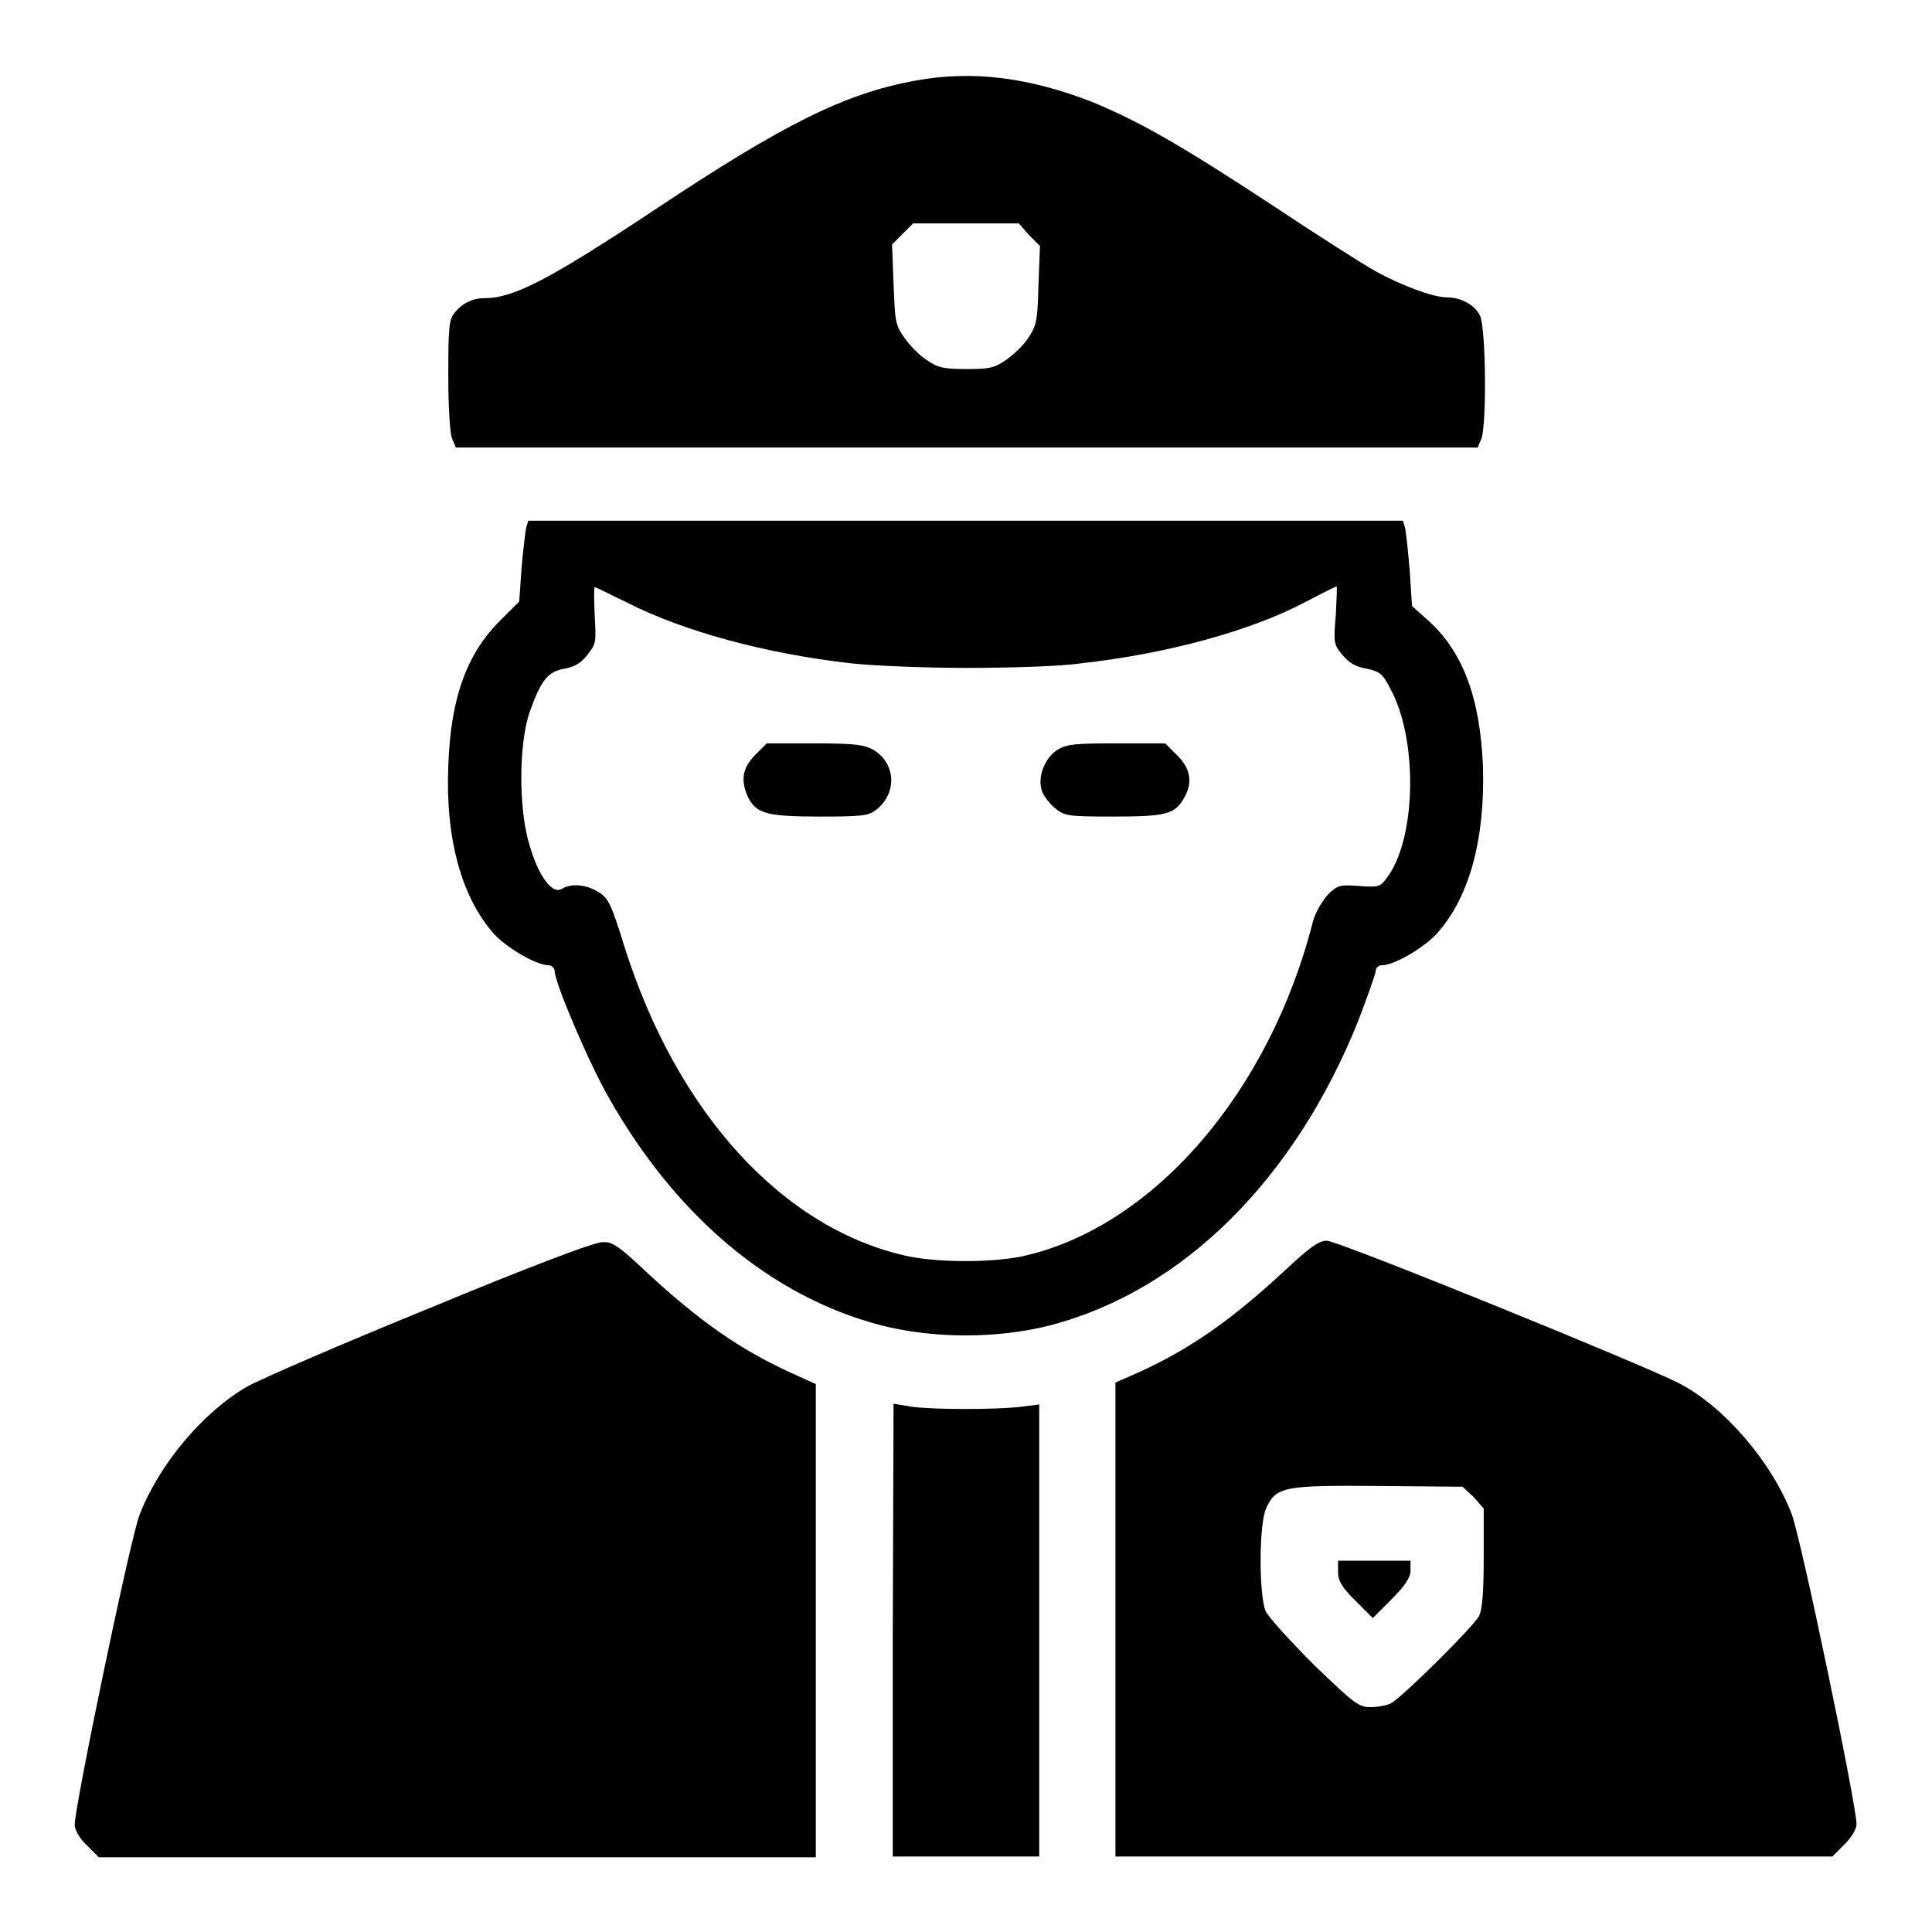
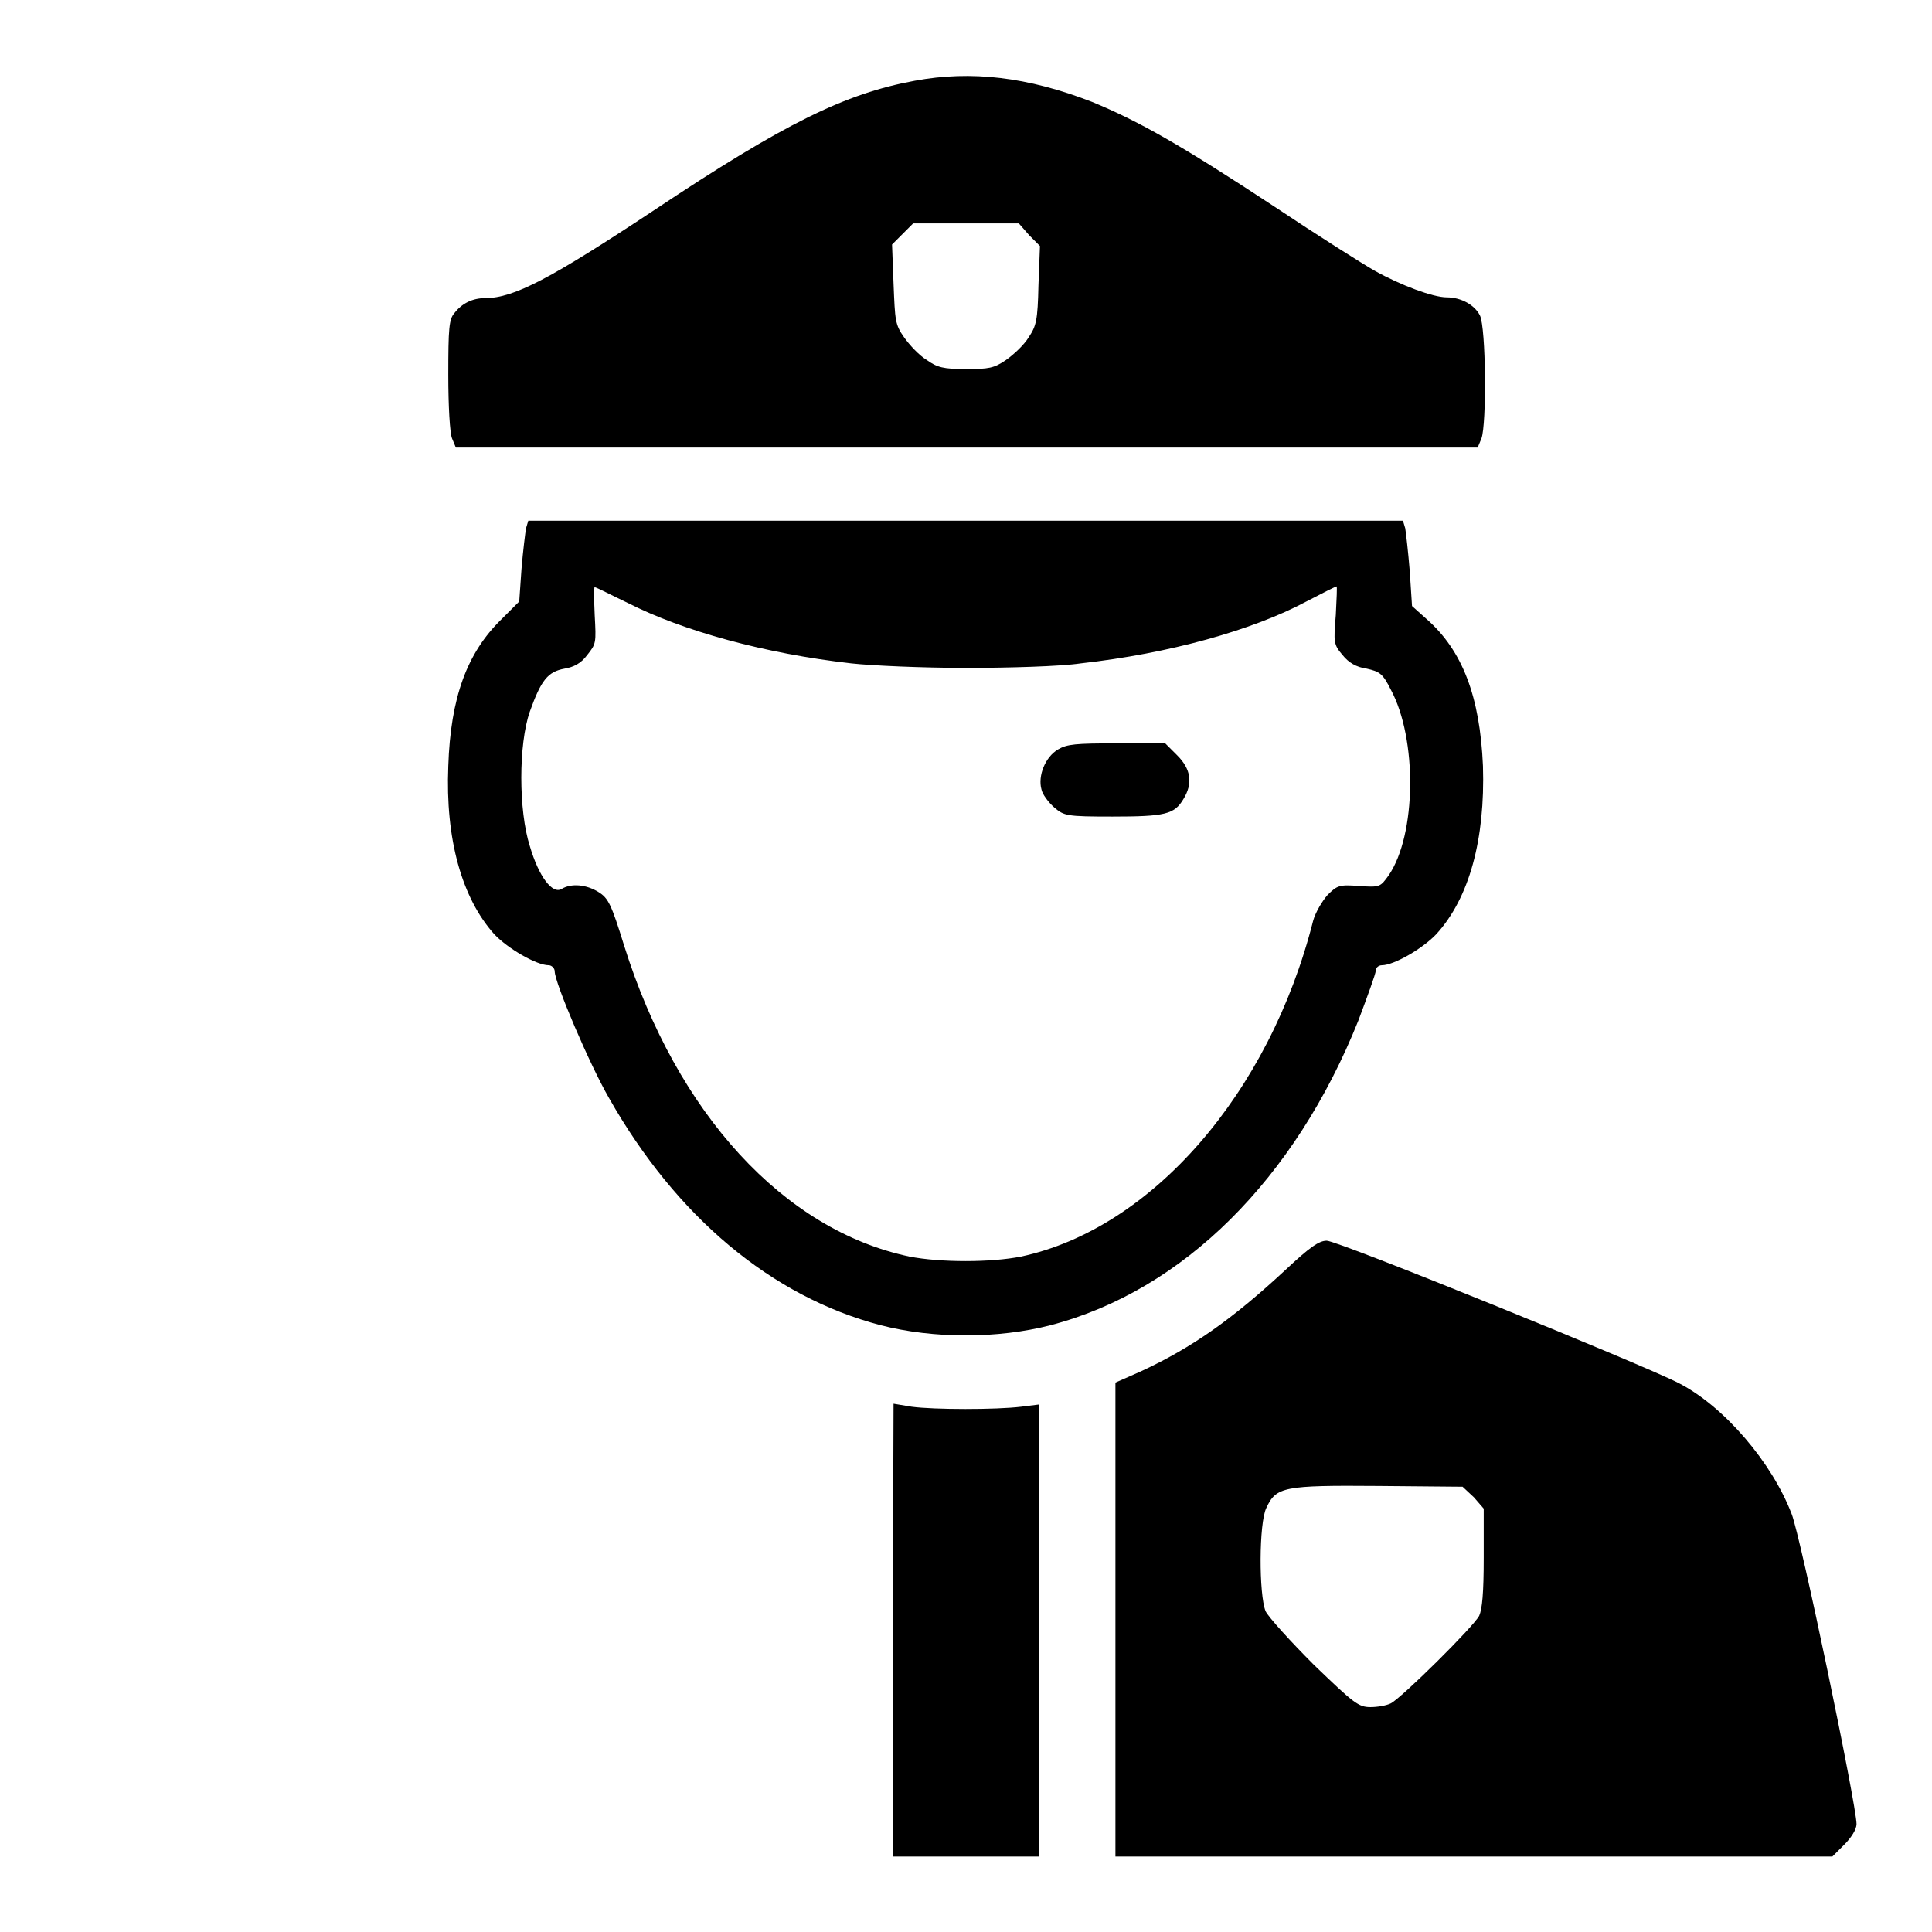
<svg xmlns="http://www.w3.org/2000/svg" version="1.1" x="0px" y="0px" viewBox="0 0 256 256" enable-background="new 0 0 256 256" xml:space="preserve">
  <g>
    <g>
      <g>
        <path fill="#000000" d="M121.2,10.7c-9.2,1.7-17.2,5.6-34.6,17.2c-13.6,9-18.5,11.6-22.3,11.6c-1.7,0-3.1,0.7-4.1,2c-0.7,0.8-0.8,2-0.8,8.2c0,4,0.2,7.7,0.5,8.4l0.5,1.2H128h67.8l0.5-1.2c0.7-1.9,0.6-14.7-0.2-16.3c-0.7-1.4-2.5-2.4-4.4-2.4c-1.8,0-6.1-1.6-9.5-3.5c-1.6-0.9-7.6-4.7-13.3-8.5c-12.3-8.1-17.9-11.3-24.2-13.9C136.2,10.2,128.7,9.3,121.2,10.7z M136.4,31.2l1.4,1.4l-0.2,5.2c-0.1,4.7-0.3,5.4-1.3,6.9c-0.6,1-2,2.3-3,3c-1.6,1.1-2.3,1.2-5.3,1.2c-3,0-3.8-0.2-5.2-1.2c-1-0.6-2.3-2-3-3c-1.2-1.7-1.2-2.2-1.4-7.1l-0.2-5.2l1.4-1.4l1.4-1.4h7h7L136.4,31.2z" />
        <path fill="#000000" d="M69.7,70c-0.1,0.6-0.4,3-0.6,5.4l-0.3,4.3l-2.4,2.4c-4.5,4.4-6.7,10.3-7,19.4c-0.4,9.7,1.8,17.5,6.1,22.3c1.8,1.9,5.6,4.1,7.2,4.1c0.4,0,0.8,0.4,0.8,0.8c0,1.5,4.6,12.3,7.2,16.8c8.9,15.7,21.5,26.3,36,30.1c7,1.8,15.5,1.8,22.5,0c17.6-4.6,32.4-19.4,40.8-40.4c1.2-3.2,2.3-6.2,2.3-6.6c0-0.4,0.4-0.7,0.8-0.7c1.6,0,5.4-2.2,7.2-4.1c4.4-4.8,6.5-12.6,6.2-22.3c-0.4-9.2-2.7-15.3-7.5-19.5l-1.9-1.7l-0.3-4.6c-0.2-2.5-0.5-5.1-0.6-5.7l-0.3-1h-58H70L69.7,70z M83.2,79.9c7.3,3.7,18.1,6.7,29.6,8c2.7,0.3,9.5,0.6,15.2,0.6c5.7,0,12.5-0.2,15.2-0.6c11.7-1.3,22.8-4.4,29.9-8.2c2.1-1.1,3.9-2,4-2c0.1,0,0,1.7-0.1,3.8c-0.3,3.6-0.3,3.9,0.9,5.3c0.8,1,1.8,1.6,3.2,1.8c1.7,0.4,2.1,0.6,3.2,2.8c3.5,6.5,3.4,19.2-0.3,24.6c-1.1,1.5-1.1,1.6-3.9,1.4c-2.6-0.2-2.9-0.1-4.2,1.2c-0.7,0.8-1.6,2.3-1.9,3.4c-5.8,22.9-21.4,40.8-38.7,44.5c-4,0.8-10.7,0.8-14.8,0c-16.6-3.5-30.8-18.9-37.8-41.2c-1.7-5.5-2.1-6.3-3.4-7.1c-1.6-1-3.6-1.2-4.9-0.4c-1.2,0.7-3-1.6-4.2-5.7c-1.5-4.7-1.5-13.5,0-17.8c1.5-4.2,2.4-5.3,4.6-5.7c1.2-0.2,2.2-0.7,3-1.8c1.2-1.5,1.2-1.6,1-5.3c-0.1-2.1-0.1-3.8,0-3.7C79.2,77.9,81.1,78.9,83.2,79.9z" />
-         <path fill="#000000" d="M100.1,100c-1.8,1.8-2,3.5-0.9,5.8c1.1,2,2.5,2.4,9.4,2.4c5.6,0,6.5-0.1,7.5-0.9c2.8-2.2,2.6-6.1-0.3-7.9c-1.2-0.7-2.4-0.9-7.8-0.9h-6.4L100.1,100z" />
        <path fill="#000000" d="M140.2,99.3c-1.7,1-2.7,3.5-2.2,5.3c0.1,0.6,0.9,1.7,1.7,2.4c1.3,1.1,1.6,1.2,7.7,1.2c7,0,8.2-0.3,9.4-2.3c1.3-2.1,1-4-0.8-5.8l-1.6-1.6H148C142.5,98.5,141.4,98.6,140.2,99.3z" />
-         <path fill="#000000" d="M57,173.3c-11.8,4.8-22.6,9.5-24.2,10.4c-5.9,3.4-11.7,10.3-14.3,17c-1.2,3-8.6,38.6-8.6,41.1c0,0.6,0.6,1.8,1.6,2.7l1.6,1.6h47.5h47.5v-31.3v-31.4l-3.3-1.5c-6.8-3.1-12.2-6.9-19.2-13.4c-3.6-3.4-4.5-4-5.7-3.9C79.1,164.4,68.8,168.4,57,173.3z" />
        <path fill="#000000" d="M170.3,168.3c-7,6.5-12.4,10.3-19.1,13.4l-3.4,1.5v31.4V246h47.5h47.5l1.6-1.6c0.9-0.9,1.6-2,1.6-2.7c0-2.5-7.4-38.1-8.6-41.1c-2.6-6.8-8.9-14.2-14.9-17.3c-4.6-2.4-45.2-18.9-46.7-18.9C174.8,164.4,173.6,165.2,170.3,168.3z M195.3,198.4l1.3,1.5v6.5c0,4.7-0.2,6.8-0.6,7.7c-0.8,1.5-10.2,10.8-11.7,11.6c-0.6,0.3-1.8,0.5-2.7,0.5c-1.6,0-2.2-0.5-7.5-5.6c-3.1-3.1-6-6.3-6.4-7.1c-0.9-2.2-0.9-11.7,0.1-13.7c1.3-2.8,2.3-3,14.8-2.9l11.2,0.1L195.3,198.4z" />
-         <path fill="#000000" d="M177.3,208.3c0,1.2,0.5,2,2.3,3.8l2.3,2.3l2.5-2.5c1.8-1.8,2.5-2.9,2.5-3.8v-1.3h-4.8h-4.8V208.3z" />
        <path fill="#000000" d="M118.3,216v30h9.7h9.7v-30v-29.9l-2.4,0.3c-3.3,0.4-11.5,0.4-14.5,0l-2.4-0.4L118.3,216L118.3,216z" />
      </g>
    </g>
  </g>
</svg>